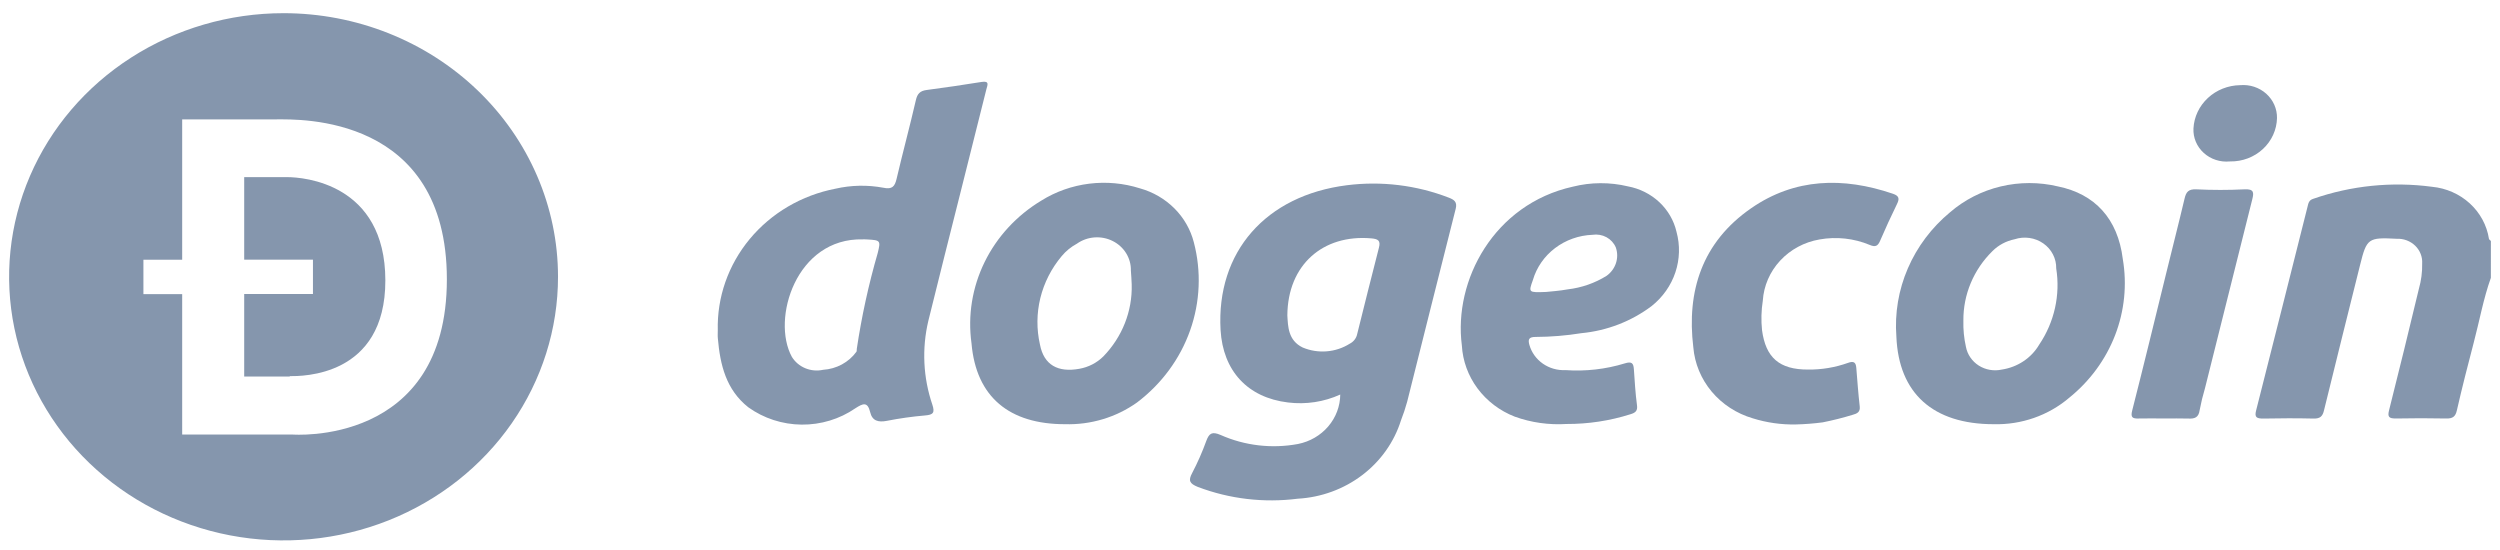
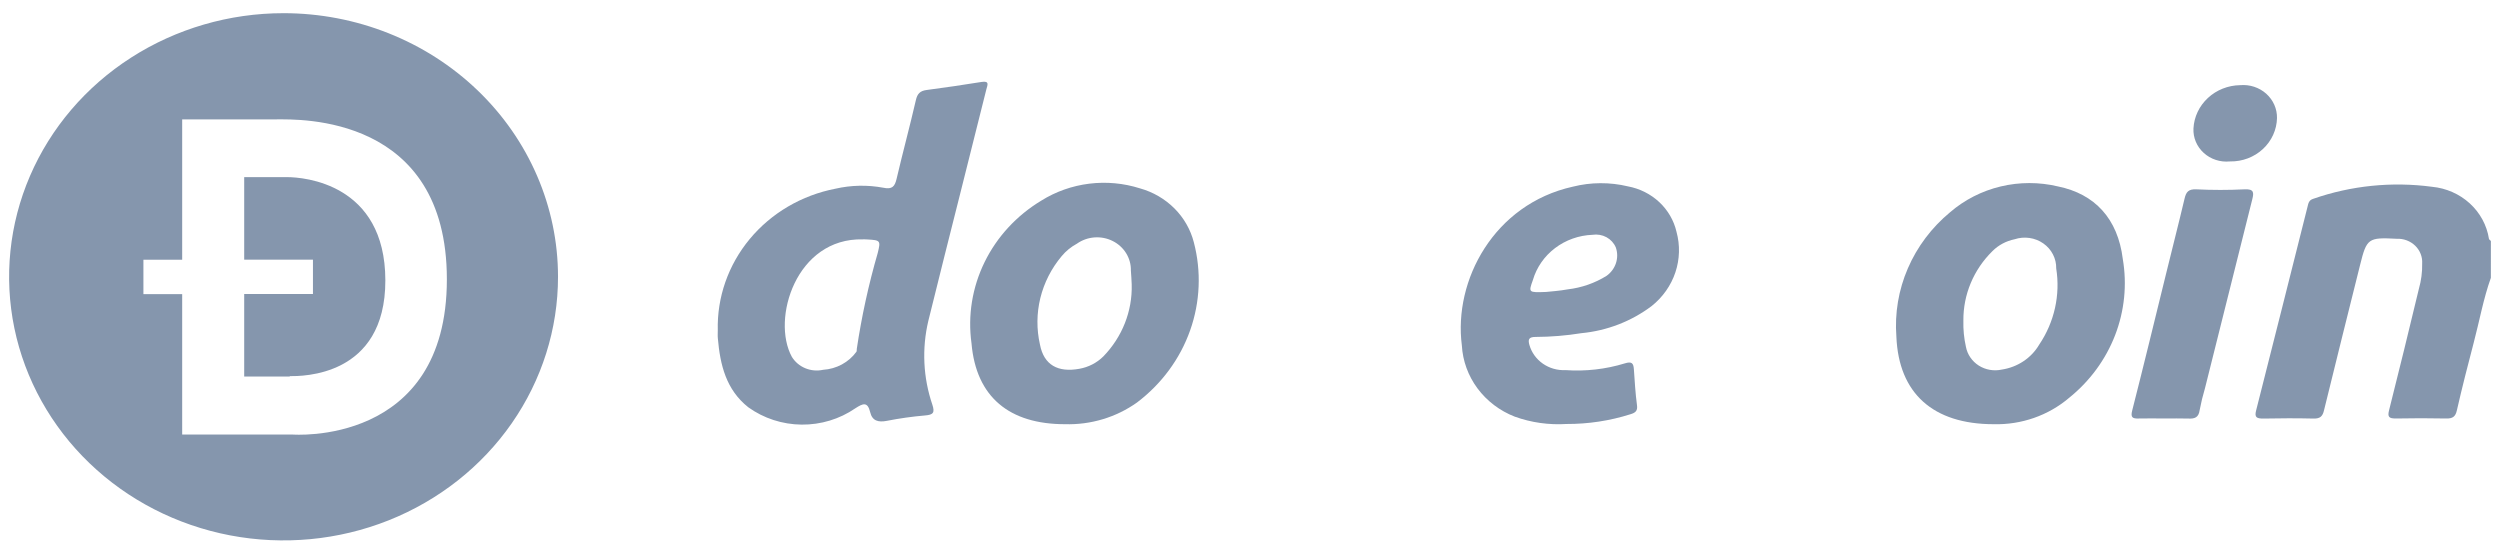
<svg xmlns="http://www.w3.org/2000/svg" width="150" height="33" viewBox="0 0 150 33" fill="none">
  <g clip-path="url(#clip0_223_11321)">
    <path d="M149.452 16.67C148.997 17.942 148.766 19.268 148.423 20.561C148.068 21.909 147.724 23.26 147.413 24.619C147.329 24.999 147.161 25.119 146.768 25.11C145.763 25.089 144.757 25.089 143.752 25.11C143.345 25.11 143.24 25.024 143.344 24.616C143.959 22.192 144.548 19.76 145.133 17.33C145.274 16.835 145.341 16.323 145.33 15.81C145.342 15.614 145.311 15.417 145.239 15.233C145.166 15.049 145.055 14.882 144.911 14.742C144.766 14.602 144.593 14.493 144.402 14.421C144.212 14.35 144.007 14.318 143.802 14.327C142.089 14.234 142.001 14.303 141.606 15.894C140.887 18.799 140.15 21.7 139.443 24.61C139.359 24.975 139.216 25.123 138.812 25.114C137.806 25.089 136.801 25.094 135.795 25.114C135.404 25.114 135.259 25.045 135.366 24.631C136.405 20.562 137.423 16.479 138.452 12.404C138.5 12.215 138.523 12.014 138.787 11.931C141.068 11.134 143.518 10.886 145.921 11.207C146.772 11.288 147.569 11.639 148.187 12.204C148.806 12.77 149.211 13.517 149.337 14.328C149.348 14.378 149.412 14.415 149.453 14.458L149.452 16.67Z" fill="#8596AD" />
-     <path d="M80.415 23.672C79.441 24.115 78.355 24.281 77.285 24.149C74.855 23.858 73.378 22.254 73.234 19.799C72.972 15.115 75.945 11.725 80.821 11.113C82.888 10.853 84.99 11.11 86.923 11.857C87.258 11.985 87.444 12.119 87.342 12.528C86.361 16.385 85.401 20.248 84.429 24.108C84.326 24.484 84.203 24.854 84.06 25.218C83.653 26.518 82.84 27.667 81.731 28.508C80.622 29.35 79.27 29.844 77.859 29.923C75.832 30.181 73.77 29.938 71.869 29.215C71.375 29.015 71.282 28.839 71.533 28.375C71.859 27.753 72.141 27.11 72.379 26.452C72.547 26.003 72.714 25.873 73.239 26.099C74.688 26.742 76.31 26.931 77.877 26.64C78.59 26.499 79.231 26.127 79.693 25.587C80.155 25.047 80.41 24.371 80.415 23.672ZM77.241 18.923C77.28 19.574 77.279 20.424 78.163 20.851C78.616 21.041 79.111 21.12 79.603 21.08C80.096 21.04 80.57 20.883 80.984 20.622C81.097 20.565 81.196 20.484 81.273 20.385C81.35 20.287 81.404 20.173 81.429 20.052C81.862 18.318 82.291 16.585 82.737 14.857C82.844 14.443 82.696 14.337 82.276 14.302C79.37 14.049 77.261 15.9 77.241 18.922V18.923Z" fill="#8596AD" />
    <path d="M43.067 19.828C43.015 17.838 43.694 15.895 44.986 14.339C46.278 12.783 48.1 11.715 50.131 11.321C51.072 11.106 52.05 11.086 53 11.264C53.534 11.38 53.689 11.183 53.795 10.732C54.164 9.153 54.589 7.588 54.952 6.01C55.04 5.626 55.199 5.453 55.596 5.4C56.702 5.255 57.8 5.094 58.893 4.917C59.395 4.837 59.242 5.118 59.185 5.347C58.677 7.391 58.164 9.436 57.646 11.482C56.995 14.07 56.338 16.655 55.701 19.247C55.305 20.916 55.388 22.657 55.942 24.284C56.096 24.756 56.005 24.889 55.499 24.928C54.732 24.994 53.969 25.101 53.215 25.25C52.691 25.352 52.333 25.25 52.21 24.73C52.056 24.086 51.781 24.2 51.315 24.501C50.377 25.147 49.25 25.488 48.096 25.477C46.943 25.465 45.823 25.101 44.899 24.438C43.558 23.377 43.209 21.881 43.072 20.315C43.054 20.156 43.067 19.99 43.067 19.828ZM51.768 14.362C47.768 14.265 46.271 19.138 47.51 21.408C47.696 21.713 47.978 21.953 48.315 22.093C48.653 22.234 49.028 22.267 49.386 22.188C49.782 22.163 50.166 22.054 50.511 21.868C50.856 21.681 51.154 21.423 51.381 21.111C51.414 21.069 51.399 20.993 51.407 20.934C51.697 18.991 52.116 17.069 52.664 15.178C52.848 14.433 52.831 14.41 52.025 14.367C51.943 14.358 51.854 14.364 51.768 14.362Z" fill="#8596AD" />
    <path d="M119.62 25.452C115.985 25.452 113.922 23.601 113.783 20.2C113.676 18.8 113.912 17.396 114.472 16.1C115.031 14.804 115.899 13.651 117.005 12.735C117.87 11.989 118.913 11.457 120.041 11.187C121.169 10.917 122.349 10.917 123.477 11.185C125.687 11.635 127.067 13.117 127.367 15.537C127.629 17.076 127.47 18.653 126.905 20.115C126.339 21.577 125.388 22.872 124.143 23.873C122.898 24.931 121.282 25.495 119.62 25.452ZM117.803 19.247C117.789 19.77 117.84 20.294 117.955 20.805C117.998 21.034 118.087 21.252 118.221 21.446C118.353 21.64 118.526 21.807 118.727 21.935C118.929 22.063 119.156 22.15 119.394 22.191C119.632 22.232 119.876 22.226 120.111 22.174C120.578 22.103 121.021 21.932 121.409 21.673C121.797 21.415 122.119 21.075 122.351 20.68C123.264 19.327 123.627 17.699 123.373 16.105C123.379 15.813 123.312 15.525 123.177 15.264C123.043 15.003 122.845 14.777 122.599 14.605C122.354 14.433 122.07 14.321 121.77 14.278C121.47 14.234 121.163 14.261 120.875 14.356C120.37 14.459 119.908 14.706 119.55 15.063C118.414 16.179 117.787 17.682 117.803 19.242V19.247Z" fill="#8596AD" />
    <path d="M63.896 25.452C60.581 25.452 58.567 23.842 58.29 20.597C58.06 18.934 58.333 17.243 59.076 15.725C59.819 14.207 61.001 12.927 62.48 12.036C63.346 11.495 64.328 11.148 65.353 11.021C66.378 10.894 67.419 10.99 68.4 11.302C69.186 11.522 69.897 11.936 70.464 12.503C71.031 13.07 71.432 13.771 71.629 14.534C72.088 16.281 72.011 18.119 71.407 19.825C70.803 21.531 69.697 23.032 68.223 24.148C66.975 25.038 65.45 25.498 63.896 25.452ZM67.903 17.081C67.886 16.803 67.88 16.518 67.853 16.232C67.861 15.868 67.763 15.509 67.57 15.196C67.377 14.883 67.096 14.627 66.76 14.46C66.424 14.291 66.045 14.217 65.667 14.245C65.289 14.273 64.927 14.402 64.621 14.617C64.266 14.808 63.953 15.063 63.7 15.369C63.083 16.104 62.647 16.962 62.421 17.88C62.196 18.798 62.188 19.753 62.398 20.675C62.634 21.902 63.477 22.36 64.759 22.128C65.308 22.031 65.812 21.771 66.2 21.386C67.335 20.218 67.946 18.67 67.902 17.074L67.903 17.081Z" fill="#8596AD" />
    <path d="M93.992 25.439C92.936 25.506 91.877 25.356 90.885 24.999C89.989 24.65 89.214 24.062 88.651 23.305C88.089 22.549 87.763 21.654 87.711 20.726C87.201 16.815 89.646 12.249 94.371 11.2C95.454 10.928 96.59 10.922 97.675 11.182C98.385 11.314 99.039 11.643 99.557 12.127C100.075 12.612 100.434 13.231 100.59 13.909C100.81 14.71 100.786 15.553 100.523 16.341C100.26 17.129 99.768 17.829 99.105 18.358C97.888 19.278 96.421 19.845 94.879 19.991C93.972 20.137 93.054 20.212 92.134 20.216C91.727 20.216 91.671 20.365 91.765 20.699C91.894 21.15 92.178 21.545 92.573 21.82C92.967 22.094 93.447 22.231 93.933 22.207C95.132 22.291 96.337 22.155 97.481 21.805C97.907 21.67 98.008 21.789 98.033 22.159C98.082 22.875 98.124 23.591 98.218 24.301C98.271 24.654 98.122 24.768 97.816 24.858C96.583 25.248 95.291 25.444 93.992 25.439ZM92.763 17.517C93.047 17.485 93.564 17.455 94.066 17.361C94.897 17.264 95.695 16.986 96.397 16.548C96.663 16.356 96.86 16.089 96.959 15.783C97.058 15.478 97.055 15.15 96.949 14.847C96.84 14.587 96.641 14.37 96.388 14.232C96.134 14.095 95.838 14.044 95.55 14.088C94.732 14.119 93.945 14.399 93.303 14.886C92.66 15.373 92.195 16.044 91.974 16.801C91.703 17.556 91.703 17.556 92.763 17.517Z" fill="#8596AD" />
-     <path d="M107.753 25.467C106.874 25.485 105.998 25.36 105.162 25.098C104.193 24.812 103.334 24.253 102.699 23.494C102.064 22.735 101.681 21.81 101.599 20.839C101.192 17.479 102.114 14.537 105.074 12.491C107.687 10.683 110.589 10.609 113.572 11.624C113.977 11.76 113.966 11.946 113.812 12.258C113.46 12.982 113.121 13.711 112.806 14.448C112.674 14.76 112.525 14.841 112.189 14.698C111.241 14.301 110.19 14.185 109.173 14.367C108.258 14.524 107.425 14.973 106.809 15.639C106.191 16.305 105.825 17.152 105.768 18.042C105.676 18.628 105.661 19.223 105.722 19.813C105.943 21.453 106.755 22.179 108.487 22.174C109.304 22.183 110.115 22.046 110.881 21.772C111.229 21.645 111.349 21.745 111.377 22.063C111.441 22.838 111.495 23.617 111.584 24.39C111.623 24.729 111.417 24.819 111.161 24.888C110.571 25.069 109.972 25.22 109.365 25.341C108.831 25.412 108.293 25.454 107.753 25.467Z" fill="#8596AD" />
    <path d="M129.877 25.11C129.365 25.11 128.851 25.094 128.338 25.11C127.938 25.126 127.826 25.041 127.933 24.627C128.627 21.907 129.288 19.178 129.958 16.452C130.326 14.94 130.717 13.431 131.074 11.915C131.166 11.523 131.304 11.337 131.781 11.36C132.743 11.408 133.707 11.408 134.669 11.36C135.236 11.332 135.241 11.546 135.136 11.961C134.187 15.734 133.241 19.512 132.299 23.293C132.17 23.725 132.064 24.163 131.98 24.606C131.918 25.048 131.691 25.136 131.286 25.113C130.823 25.098 130.352 25.11 129.877 25.11Z" fill="#8596AD" />
    <path d="M133.786 9.686C133.503 9.714 133.217 9.682 132.947 9.594C132.677 9.506 132.431 9.363 132.224 9.174C132.017 8.986 131.854 8.757 131.748 8.503C131.642 8.249 131.594 7.976 131.608 7.702C131.645 7.01 131.956 6.357 132.477 5.875C132.996 5.394 133.688 5.12 134.41 5.11C134.693 5.085 134.979 5.118 135.248 5.206C135.518 5.295 135.765 5.436 135.973 5.622C136.181 5.809 136.346 6.035 136.458 6.286C136.569 6.538 136.625 6.809 136.62 7.082C136.605 7.785 136.301 8.454 135.774 8.942C135.247 9.431 134.54 9.698 133.807 9.686H133.786Z" fill="#8596AD" />
    <path d="M17.013 0.791C13.757 0.791 10.573 1.719 7.865 3.457C5.157 5.195 3.046 7.665 1.8 10.556C0.554 13.446 0.228 16.626 0.863 19.694C1.499 22.762 3.067 25.58 5.37 27.792C7.673 30.004 10.607 31.51 13.802 32.121C16.996 32.731 20.307 32.418 23.316 31.221C26.325 30.023 28.897 27.996 30.706 25.395C32.516 22.794 33.481 19.736 33.481 16.608C33.481 12.413 31.746 8.39 28.658 5.424C25.569 2.458 21.381 0.791 17.013 0.791ZM17.529 26.071H10.931V17.649H8.605V15.584H10.931V7.162H16.604C17.945 7.162 26.812 6.868 26.812 16.762C26.812 26.819 17.529 26.071 17.529 26.071Z" fill="#8596AD" />
    <path d="M17.232 10.628H14.652V15.581H18.777V17.641H14.652V22.594H17.385V22.569C18.086 22.569 23.13 22.634 23.121 16.817C23.112 11 18.205 10.628 17.232 10.628Z" fill="#8596AD" />
  </g>
  <defs>
    <clipPath id="clip0_223_11321">
      <rect width="150" height="33" fill="white" />
    </clipPath>
  </defs>
</svg>